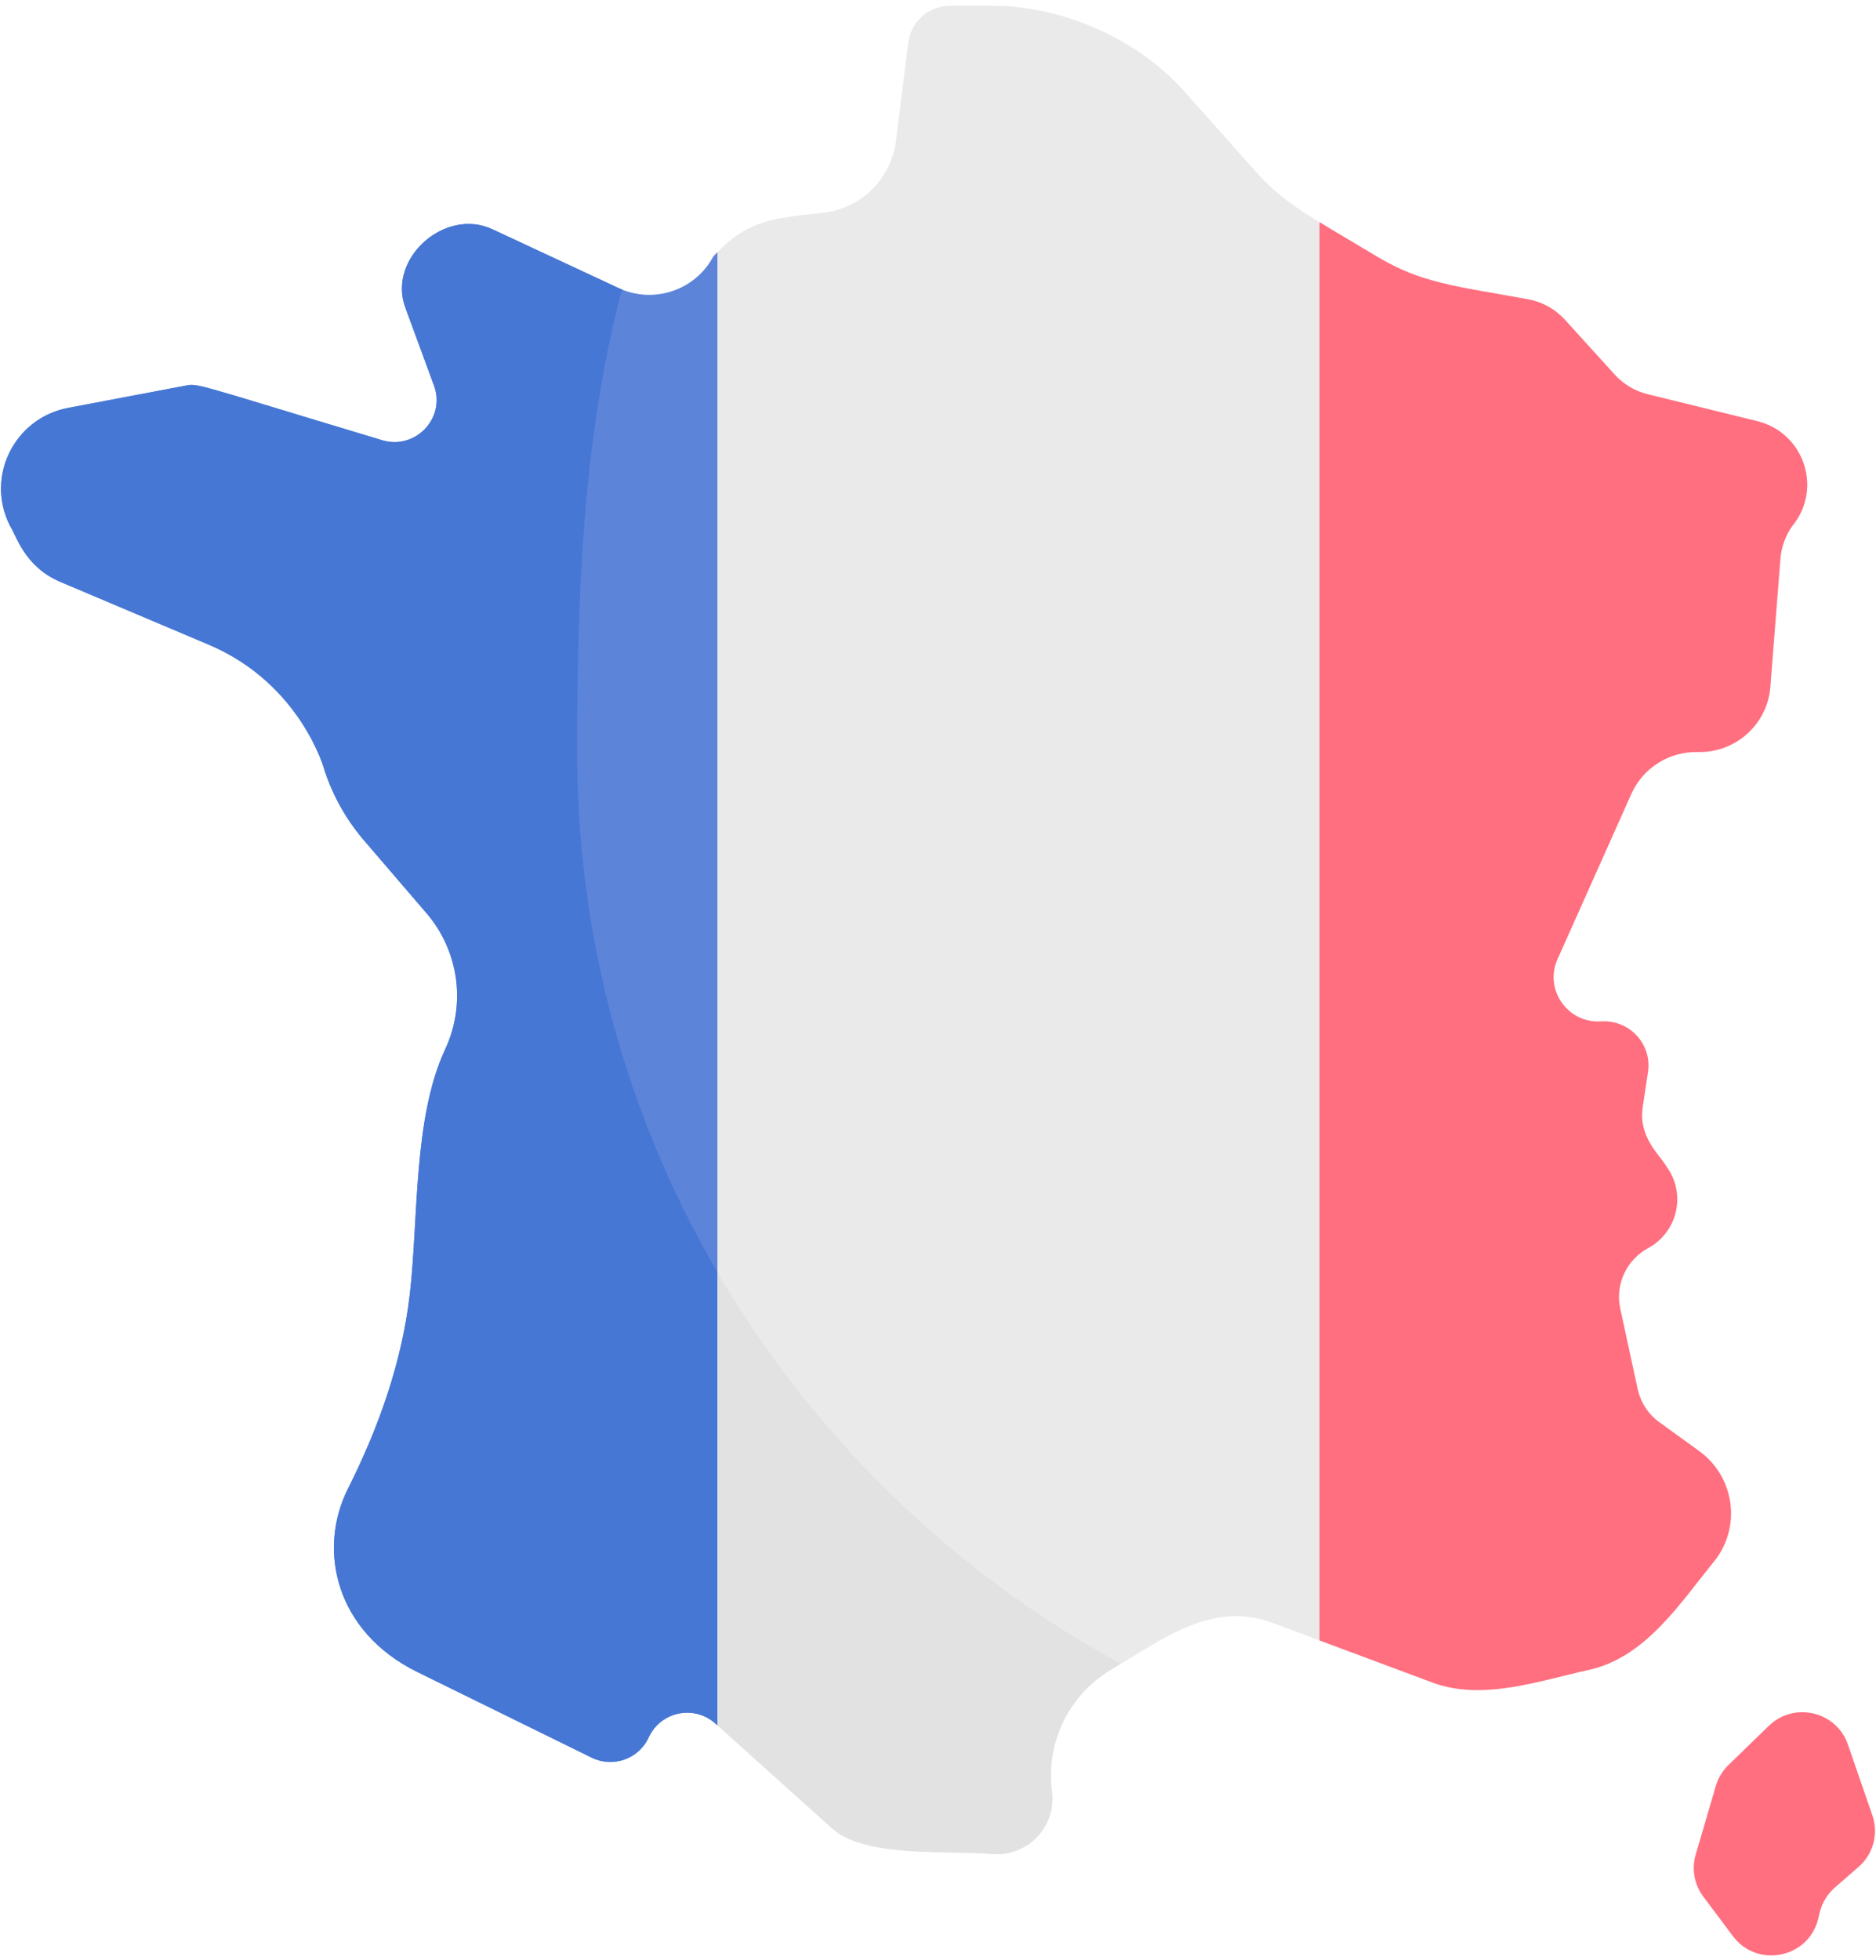
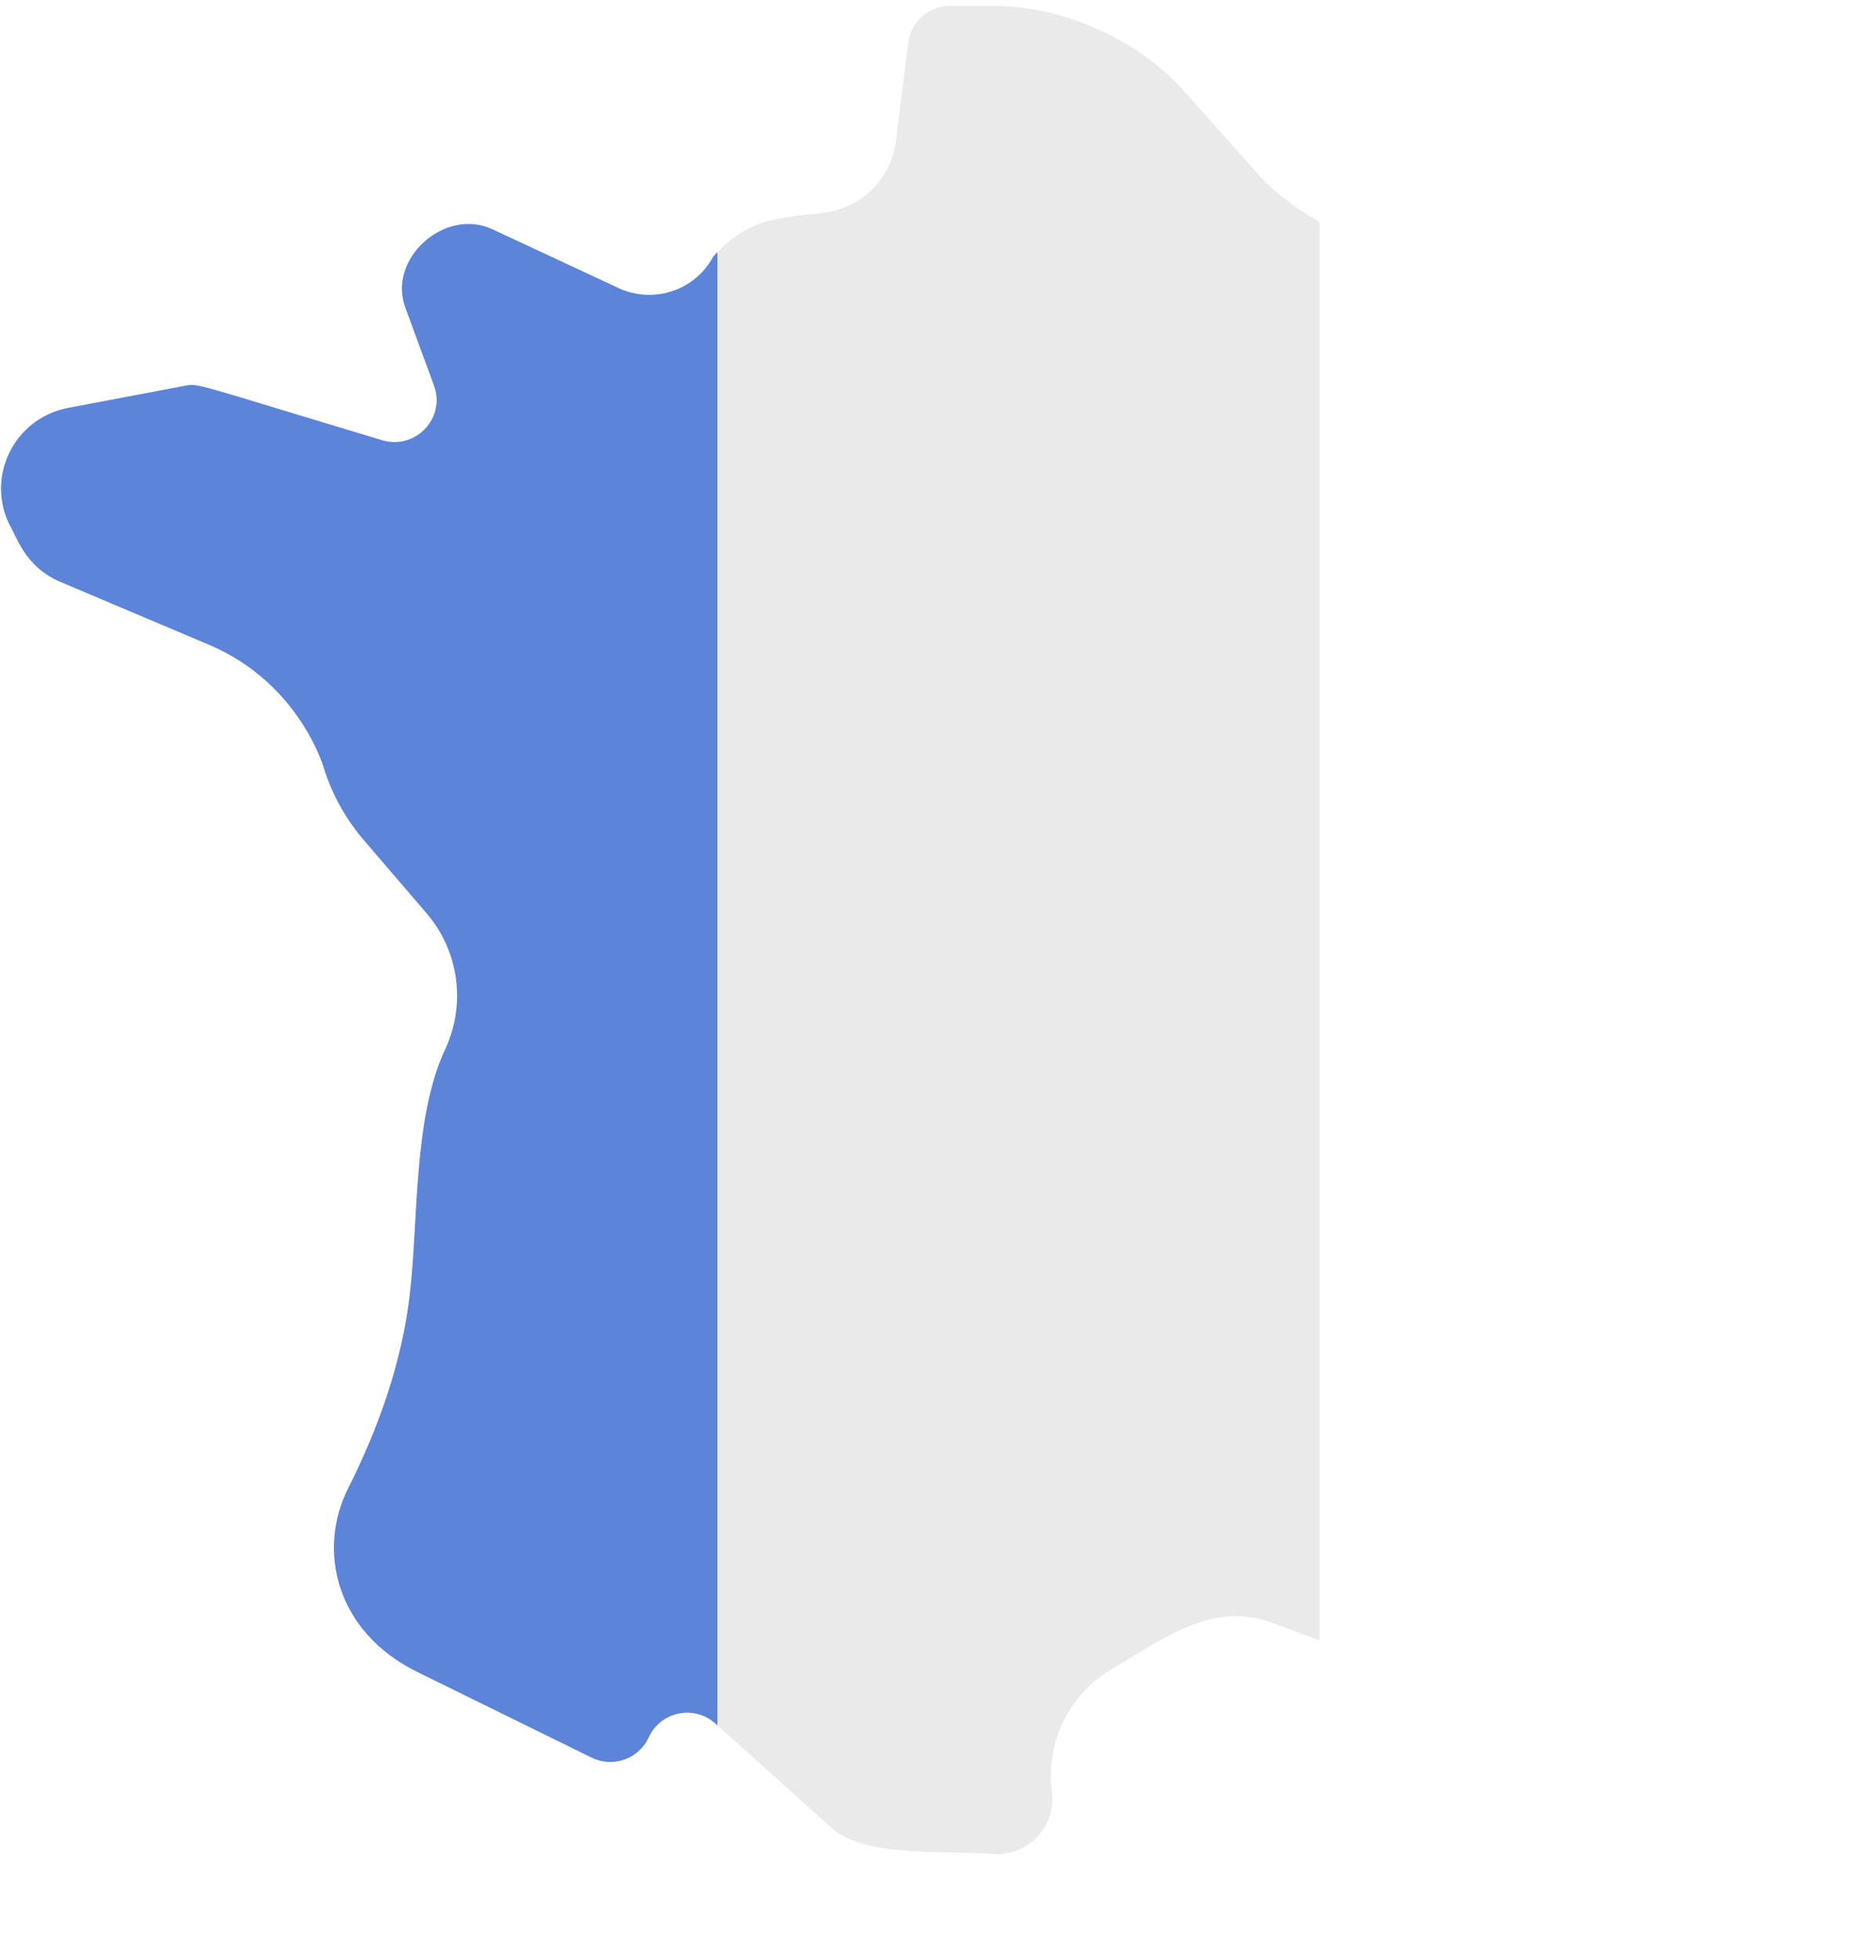
<svg xmlns="http://www.w3.org/2000/svg" width="180" height="188" viewBox="0 0 180 188" fill="none">
-   <path d="M179.653 174.119L177.306 167.326C176.205 164.14 172.143 163.179 169.718 165.532L165.84 169.294C165.271 169.846 164.855 170.536 164.632 171.295L162.7 177.884C162.295 179.267 162.565 180.759 163.43 181.913L166.271 185.703C168.615 188.831 173.564 187.809 174.463 184.012L174.597 183.448C174.818 182.515 175.327 181.674 176.052 181.043L178.325 179.067C179.738 177.84 180.263 175.883 179.653 174.119V174.119Z" fill="#FF6F7F" />
  <path d="M68.835 24.181L90 94.052L68.835 165.485C68.714 165.376 68.646 165.316 68.646 165.316C66.611 163.487 63.381 164.157 62.246 166.636C61.3 168.71 58.815 169.59 56.765 168.582L40.042 160.368C32.234 156.534 30.418 148.696 33.388 142.785C36.323 136.946 38.544 130.719 39.312 124.21C40.159 117.008 39.629 107.237 42.712 100.645C44.74 96.318 44.036 91.212 40.919 87.585L34.924 80.601C33.233 78.633 31.95 76.353 31.141 73.893C31.141 73.847 28.886 65.585 20.035 61.837L5.789 55.81C2.317 54.339 1.556 51.321 0.966 50.441C-1.432 45.764 1.356 40.105 6.538 39.123L17.716 37.004C19.07 36.748 18.355 36.718 36.667 42.223C39.864 43.182 42.788 40.097 41.642 36.982L38.888 29.498C37.152 24.787 42.697 19.87 47.244 21.988C47.308 22.018 59.345 27.628 59.345 27.628C62.704 29.189 66.702 27.861 68.438 24.603C68.571 24.456 68.707 24.317 68.835 24.181Z" fill="#5C84D9" />
-   <path d="M172.103 50.282C172.095 50.282 170.983 51.595 170.828 53.601L169.864 65.889C169.584 69.475 166.527 72.218 162.911 72.132C160.161 72.064 157.642 73.648 156.526 76.15L149.441 92.002C148.14 94.921 150.417 98.172 153.621 97.965C156.341 97.788 158.527 100.151 158.122 102.83L157.623 106.145C157.177 109.106 159.249 110.739 159.923 111.921C161.803 114.524 160.967 118.178 158.137 119.713C156.049 120.846 154.96 123.208 155.463 125.519L157.135 133.232C157.415 134.515 158.156 135.648 159.223 136.419L163.032 139.173C166.474 141.664 167.114 146.518 164.432 149.806C161.156 153.828 157.869 158.979 152.437 160.172C147.667 161.218 142.235 163.171 137.435 161.38C137.423 161.376 131.129 159.028 126.605 157.343L110.36 94.052L126.605 21.307C128.038 22.187 129.797 23.21 132.093 24.588C136.406 27.18 139.595 27.421 146.615 28.704C147.981 28.952 149.222 29.641 150.152 30.664L154.933 35.932C155.777 36.857 156.878 37.512 158.099 37.813L168.612 40.394C173.015 41.478 174.861 46.697 172.103 50.282V50.282Z" fill="#FF6F7F" />
-   <path d="M55.376 72.112C55.376 57.614 55.844 42.114 59.678 27.763C59.567 27.719 59.454 27.679 59.345 27.628C59.345 27.628 47.308 22.018 47.244 21.988C42.697 19.87 37.152 24.787 38.888 29.498L41.642 36.982C42.788 40.097 39.864 43.182 36.667 42.223C18.355 36.718 19.07 36.748 17.716 37.004L6.538 39.123C1.356 40.105 -1.432 45.764 0.966 50.441C1.556 51.321 2.317 54.339 5.789 55.81L20.035 61.837C28.886 65.585 31.141 73.847 31.141 73.893C31.95 76.353 33.233 78.633 34.924 80.601L40.919 87.585C44.036 91.212 44.74 96.318 42.712 100.645C39.629 107.237 40.159 117.008 39.312 124.21C38.544 130.719 36.323 136.946 33.388 142.785C30.418 148.696 32.234 156.534 40.042 160.368L56.765 168.582C58.815 169.59 61.3 168.71 62.246 166.636C63.381 164.157 66.611 163.487 68.646 165.316C68.646 165.316 68.714 165.376 68.835 165.485L77.864 135.014C63.808 117.86 55.376 95.966 55.376 72.112V72.112Z" fill="#4677D4" />
  <path d="M126.605 21.307V157.343C124.063 156.395 122.077 155.654 122.077 155.654C116.278 153.479 111.5 157.287 106.742 160.052C102.596 162.46 100.307 167.099 100.932 171.833C101.378 175.211 98.56 178.131 95.144 177.823C91.036 177.45 83.028 178.237 79.835 175.366C79.813 175.347 70.307 166.806 68.835 165.485V24.182C71.854 21.085 74.313 20.912 78.905 20.423C82.582 20.028 85.506 17.172 85.963 13.522L87.151 4.082C87.401 2.065 89.126 0.553 91.168 0.553H95.22C101.707 0.553 108.985 3.552 113.623 8.755L120.465 16.431C122.308 18.497 123.866 19.637 126.605 21.307V21.307Z" fill="#EAEAEA" />
-   <path d="M68.835 122.023V165.485C70.307 166.806 79.813 175.347 79.835 175.365C83.028 178.236 91.036 177.45 95.144 177.822C98.56 178.131 101.378 175.211 100.932 171.832C100.307 167.099 102.596 162.46 106.742 160.052C107.008 159.898 107.273 159.739 107.54 159.58C91.442 150.819 78.028 137.791 68.835 122.023V122.023Z" fill="#E2E2E2" />
</svg>